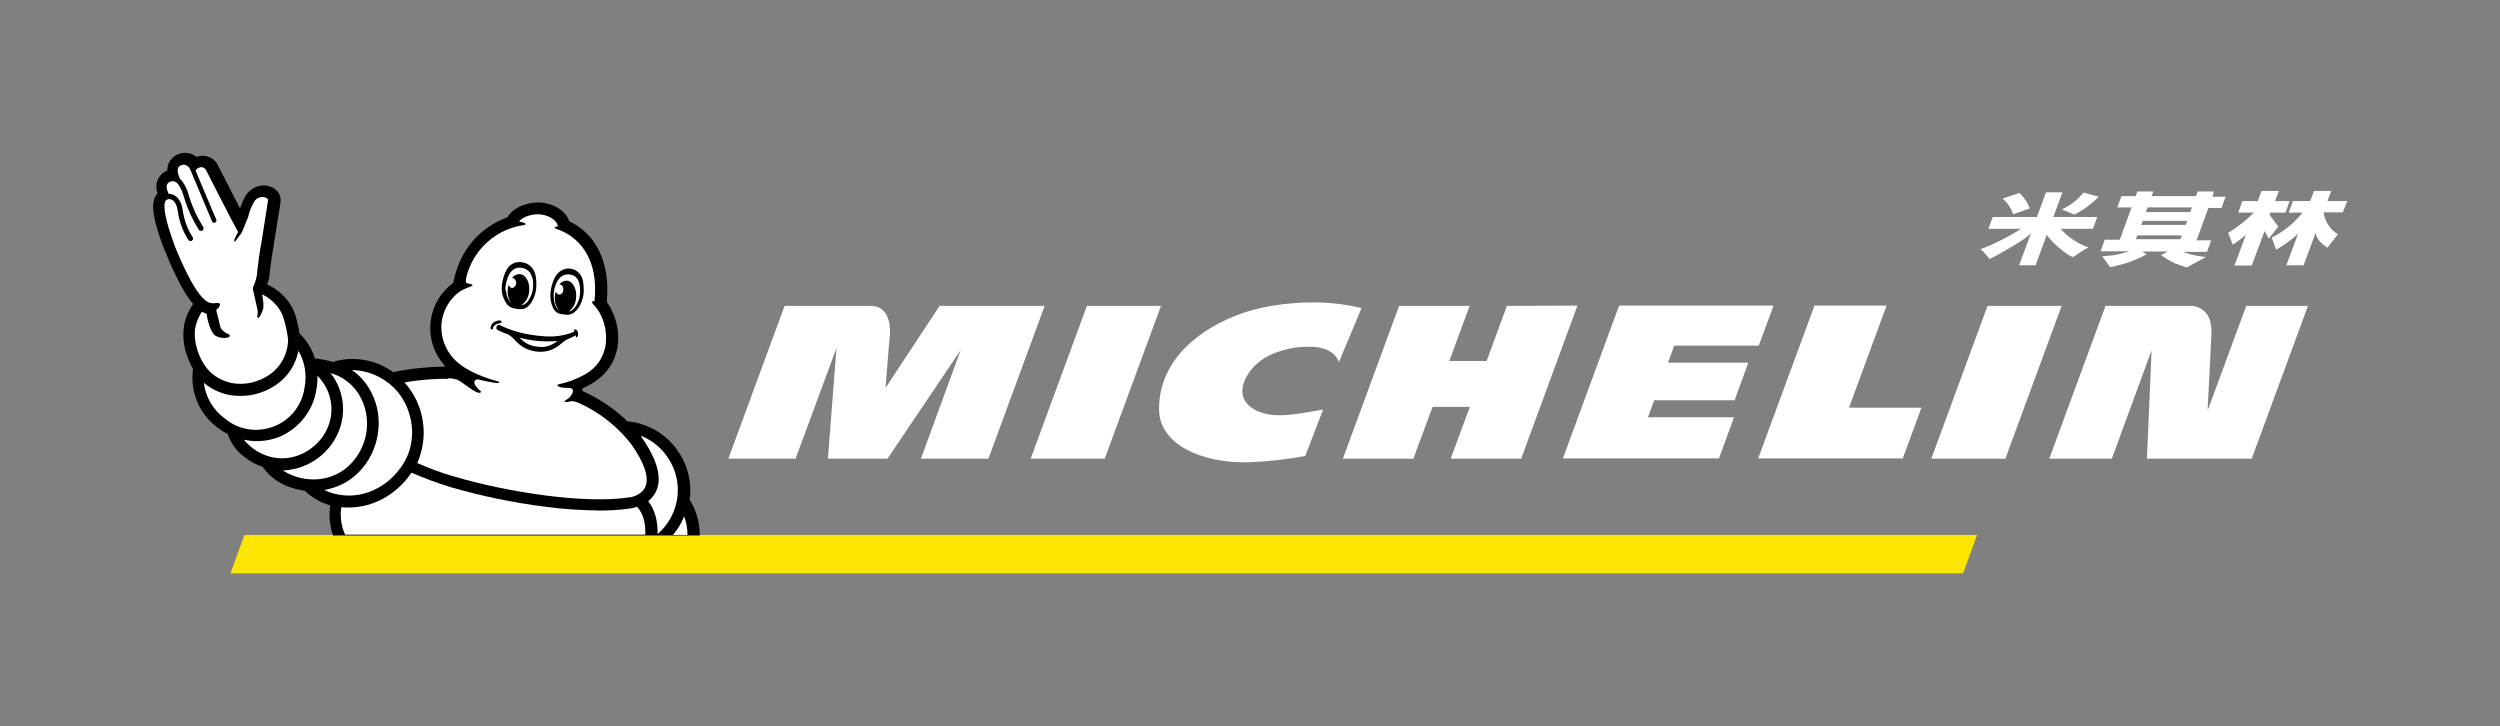
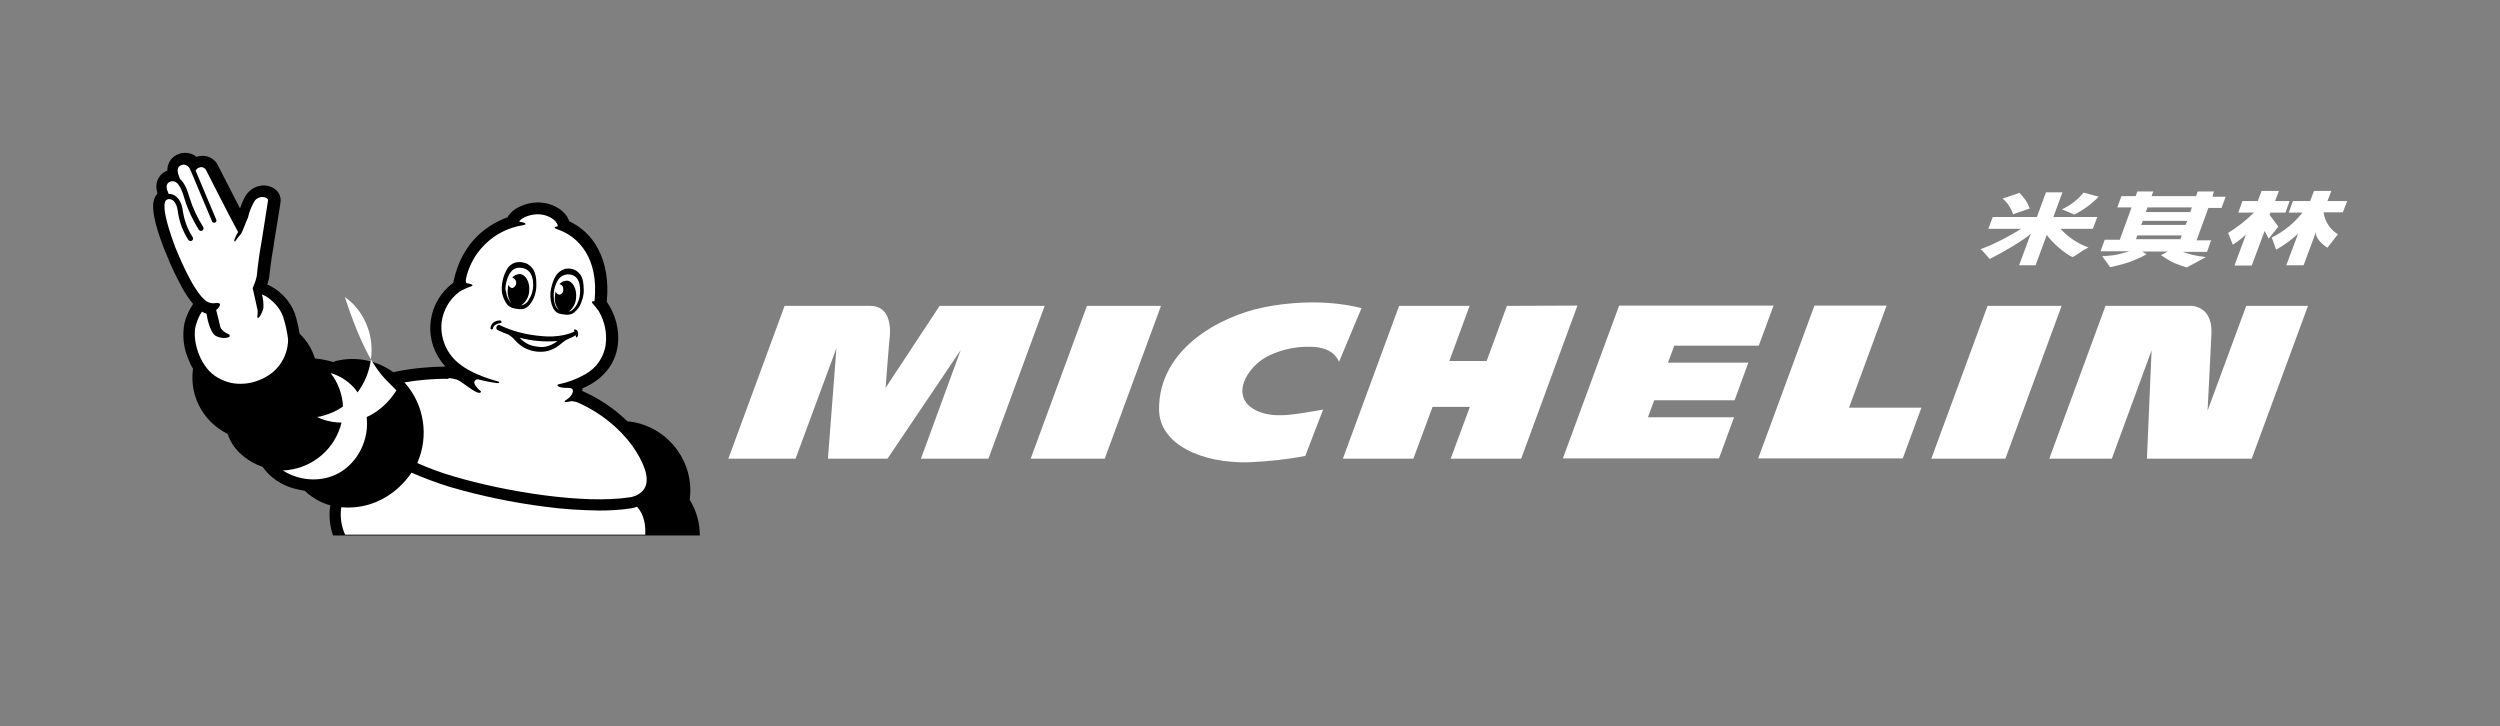
<svg xmlns="http://www.w3.org/2000/svg" version="1.1" id="Layer_1" x="0px" y="0px" viewBox="0 0 911.3 264.7" style="enable-background:new 0 0 911.3 264.7;" xml:space="preserve">
  <rect x="0" y="0" width="911.3" height="264.7" fill="#808080" stroke="none" />
  <style type="text/css">
	.st0{fill:#FCE500;}
	.st1{fill:#FFFFFF;}
</style>
-   <polygon class="st0" points="720.7,195 89.1,195 84,209 715.6,209 " />
  <path class="st1" d="M460.8,112c-16.4,3.3-38.5,15.4-38.3,37.3c0.1,12.6,15.4,19.7,32.9,19.2c6.8-0.3,13.6-1,20.4-2.3l6.5-16.9  c-8.6,1.4-16.9,3.4-23.3,0.8c-11.7-4.7-4.5-16.8,3.8-20.6c4.5-2.1,9.5-3.2,14.5-3.1c2.5,0,8.5,0.2,10.8,5.5l8.2-19.6  C482.2,108.8,468.1,110.5,460.8,112z M549.3,111.5l-7.4,20.1h-13.6l7.4-20.1H510l-20.5,55.7h25.7l7-18.9h13.6l-7,18.9h25.7  l20.5-55.8L549.3,111.5z M396.2,111.5l-20.5,55.7h27l20.5-55.7L396.2,111.5z M342.5,111.5l-19.7,29.9c0,0,1.2-15.7,1.6-19.4  c0.2-2.9-0.1-10.5-7.1-10.5H286l-20.5,55.7h24.5l14.9-40.3l-3.1,40.3h21.7l26.7-39.6l-14.5,39.6h24.6l20.5-55.7L342.5,111.5z   M818.8,111.5l-14.1,38.2c0.2-3.9,1-19.1,1.4-27.8c0.2-3.6-0.6-6.4-2.3-8.2c-1.3-1.3-3.1-2.1-4.9-2.2h-31.4L747,167.2h22.8  l14.5-39.5l-1.7,39.5h38.2l20.5-55.7L818.8,111.5z M724.5,111.5L704,167.2h27l20.5-55.7L724.5,111.5z M610.3,126h30.8l5.4-14.6  h-56.3l-20.5,55.7h56.9l5.5-15h-31.4l2.3-6.2h29.3l5-13.7h-29.3L610.3,126z M687.7,111.4h-26.3l-20.5,55.7h52.7l6.8-18.5H674  L687.7,111.4z" />
  <path d="M60.2,91.7l0.1,0.1l0.4,1c1.6,4.1,3.5,8,5.6,11.9c1.2,2.2,2.5,4.2,4.1,6.1c-1.5,2.2-2.6,4.6-3.2,7.2c-0.7,3.9-0.4,8,1,11.7  c0.6,1.7,1.3,3.3,2.2,4.8l0,0l0,0c0,0.1-0.1,0.3-0.1,0.4c-1,8.2,2.5,16.3,9.3,21.2c1.1,0.8,2.2,1.5,3.4,2.1c1.1,3.3,3.2,6.2,6,8.3  c2,1.6,4.3,2.9,6.8,3.7v0.1c2.8,3.9,6.9,6.6,11.5,7.8c1.2,0.3,2.5,0.6,3.8,0.8c0.1,0.1,0.1,0.2,0.2,0.2c2.6,2.4,5.7,4.2,9.1,5.1  c-0.6,3.7-0.2,7.5,1,11h133.7c0-4.5-1.2-8.9-3.5-12.7c-0.1-0.1-0.1-0.2-0.2-0.3c1.8-13.3-7.1-25.7-20.3-28.3  c-0.7-0.1-1.4-0.2-2.1-0.3h-0.3c-4.8-4.7-10.4-8.4-16.5-11.1c0.1-0.4,0.1-0.7,0.2-1l0.3-0.1c7.2-3.2,11.5-8.5,12.5-15.5  c0.7-5.6-0.8-11.2-4-15.9c0-0.1,0-0.1,0-0.2c0.7-7.4-0.4-13.9-3.3-19.3c-2.3-4.3-5.9-7.7-10.3-9.8h-0.1c-1.2-4-6.3-7-11.7-6.9  c-4.3,0.1-9,2.1-10.8,5.4c-6.5,2.4-16.7,8.4-19.8,23.9c-9.1,6.7-11.1,19.5-4.4,28.6c0.5,0.7,1,1.3,1.6,1.9c-6.3,0.1-12.6,0.7-18.8,2  l-0.2,0.1c-6.1-4.4-13.7-5.9-21-4.1c-0.3,0.1-0.5,0.2-0.8,0.4c-2.1-0.6-4.3-1.1-6.4-1.3c-0.1,0-0.3,0-0.4,0c-1-3.3-2.8-6.3-5.2-8.7  c-0.1-0.1-0.4-0.3-0.4-0.4l0,0c-0.3-2-0.8-4-1.3-6c-0.9-3.1-2.6-5.9-4.9-8.1c-1.6-1.6-3.5-2.9-5.6-3.8c0.2-0.6,0.4-1.2,0.6-1.9  c0-0.2,0.1-0.3,0.1-0.5c0-0.1,0.8-7.5,1.7-11.9V89c2.5-15.2,2.5-15.4,2.5-15.6v-0.1c0.1-1.4-0.4-2.7-1.3-3.7c-1.3-1.3-3-2-4.9-2  c-2.7,0-5.2,1.5-6.6,3.8c-0.8,1.4-1.5,3-2,4.6c-2.5-4.9-5.8-11.3-8.2-16l-0.1-0.2c-1.1-1.9-3.2-3-5.3-3c-0.8,0-1.6,0.1-2.3,0.4  c-1.1-1-2.6-1.5-4.1-1.5c-0.8,0-1.5,0.1-2.3,0.4c-2.6,0.9-4.3,3.4-4.2,6.1c-2,0.7-3.5,2.5-3.9,4.6c-0.2,1.1-0.1,2.2,0.2,3.3  c0,0.1,0,0.2,0.1,0.4l-0.2,0.3C55.3,73.1,54.6,77.4,60.2,91.7" />
-   <path class="st1" d="M250.6,195h-5.3c1.7-2,3.1-4.3,4.1-6.8C250.2,190.4,250.6,192.7,250.6,195" />
  <path class="st1" d="M163.5,137.8c1.1,0.1,2.1,0.3,3.1,0.6c2,0.8,5.9,4.5,8,4.8c0.4,0,1.3-0.2,0.3-0.9c-0.3-0.2-2.7-2.4-1.8-3.5l0,0  c0.3-0.4,0.7-0.6,1.2-0.5c3.1,0.8,5.6,1.2,6.5,1.3c0.5,0.1,0.9,0.1,1.1-0.1s0.1-0.3-0.5-0.5c-4.7-1.3-10-3.3-13.6-6.1  c-4.9-3.6-7.5-9.6-6.8-15.6c0.6-4.3,2.9-8.3,6.4-10.9c1.3-0.8,2.8-1.5,4.3-2c1.7-0.6-1.1-1.1-1.3-1.1c-0.7-0.1-0.8-0.9-0.2-3.1  c2.3-8.1,8.5-14.6,16.6-17.2c1.2-0.4,2.5-0.7,3.8-0.9c1.7-0.2,1-1-0.9-1.2c0,0-0.6,0-0.3-0.4c0.3-0.3,0.6-0.6,0.9-0.8  c1.6-1,3.5-1.5,5.4-1.6c3.9-0.1,7.2,2.1,7.6,4.1c0,0,0.1,0.4-0.3,0.4c-0.7,0-1.3,0.3-0.3,0.8c0.2,0.1,1.3,0.4,2.7,1.1l0.2,0.1  c2.9,1.4,12,6.9,11.3,22.5l0,0c0,0.5-0.1,0.9-0.1,1.4s-0.1,0.9-0.1,1.3c-0.9-0.1-1.2,0.3-0.6,0.9c0.8,0.9,1.5,1.8,2.2,2.8  c2.1,3.6,3,7.8,2.5,12c-0.6,4.7-3.5,8.8-7.6,11c-3,1.7-6.2,2.9-9.6,3.6c-0.9,0.2-0.5,1.4,3.7,1.3c0.4,0,1.1,0.1,1.4,0.5  c0.5,0.9-0.4,2.7-2.2,3.8c-1.6,0.9-0.3,1.1,1.9,0.5c0.9,0.1,1.7,0.3,2.6,0.7c7.6,3.4,14.3,8.7,19.3,15.3c4.7,6.7,6.4,12,4.9,15.3  s-5.6,3.8-5.7,3.8h-0.1c-16.3,2.5-44.7-1.9-64.2-7.7c-4.5-1.3-8.8-2.9-13.1-4.8c4.3-9.8,2.6-21.1-4.4-29.1l-0.3-0.3  c5.3-0.9,10.7-1.4,16.1-1.3" />
-   <path class="st1" d="M243.5,166.9c6,8.9,4.3,20.8-3.8,27.8c0.1-3.9-0.6-8.4-3.4-12c1.2-1,2.2-2.2,2.9-3.7c2.2-4.8,0.4-11.4-5.3-19.6  v-0.1l-0.4-0.5C237.6,160.4,241.1,163.2,243.5,166.9" />
-   <path class="st1" d="M144.5,142.3c6.5,7.4,7.6,18.6,2.6,26.6c-5.6,9.1-15.7,13.5-25.1,11.1c-1.3-0.3-2.6-0.8-3.8-1.4  c0.9-0.1,1.8-0.3,2.6-0.6c9.2-2.5,16.1-11,17.1-21.2c0.7-6.3-1.1-12.6-5-17.6c-1.3-1.7-2.9-3.1-4.6-4.3  C134.5,135,140.3,137.7,144.5,142.3" />
+   <path class="st1" d="M144.5,142.3c-5.6,9.1-15.7,13.5-25.1,11.1c-1.3-0.3-2.6-0.8-3.8-1.4  c0.9-0.1,1.8-0.3,2.6-0.6c9.2-2.5,16.1-11,17.1-21.2c0.7-6.3-1.1-12.6-5-17.6c-1.3-1.7-2.9-3.1-4.6-4.3  C134.5,135,140.3,137.7,144.5,142.3" />
  <path class="st1" d="M129.6,142c3.2,4.1,4.6,9.3,4.1,14.5c-0.9,8.4-6.5,15.4-14,17.5c-5.6,1.6-11.7,0.6-16.6-2.5  c9.6-0.4,17.9-6.6,20.9-15.7c1.5-4.6,1.4-9.6-0.3-14.1c-0.8-2.1-1.8-4-3.2-5.7C124.1,137,127.2,139.1,129.6,142" />
-   <path class="st1" d="M115.3,142.2c0.3-1.7,0.5-3.5,0.4-5.2c4.6,4.5,6.3,11.3,4.3,17.4c-2.8,8.7-12.1,14.2-20.7,12.3  c-4.1-0.9-7.8-3.2-10.4-6.4c1.6,0.3,3.1,0.5,4.7,0.5c3,0,6-0.6,8.8-1.8C109.2,155.9,114.1,149.6,115.3,142.2" />
-   <path class="st1" d="M108.8,127.9L108.8,127.9c2.4,4.1,3.1,8.9,2.2,13.5c-1.4,9.8-10.5,16.5-20.3,15.1c-3.2-0.5-6.2-1.8-8.7-3.9  c-4.3-3.1-7.1-7.9-7.7-13.1l0,0c0.4,0.4,0.9,0.8,1.4,1.1c3.5,2.5,7.7,3.8,12,3.7c1.9,0,3.8-0.2,5.7-0.7c7.9-2.2,11.7-6.9,13.6-10.5  C107.8,131.4,108.4,129.7,108.8,127.9" />
  <path class="st1" d="M60.5,73l0.2-0.1c0.1-0.1,0.3-0.2,0.5-0.3h0.2h0.6c0.1,0,0.3,0.1,0.4,0.1c1.2,0.4,2.1,2,2.4,4.2  c0.5,3.8,1.8,7.4,3.9,10.6c0.3,0.4,0.9,0.5,1.3,0.2c0.4-0.3,0.5-0.9,0.2-1.3c-1.9-2.9-3.1-6.3-3.6-9.8c-0.4-2.9-1.7-5-3.7-5.7  c-0.5-0.2-0.9-0.2-1.4-0.2c-0.2-0.5-0.4-1-0.6-1.5c-0.2-0.8-0.5-2.4,1.2-3l0.3-0.1h0.2c1.3-0.2,3,0.4,4.7,6.5  c1.2,3.9,3,7.7,5.2,11.2c0.3,0.4,0.9,0.5,1.3,0.2c0.4-0.3,0.5-0.8,0.3-1.2c-2.1-3.3-3.8-6.9-5-10.7c-0.7-2.6-1.8-5.4-3.5-6.9  c-0.2-0.6-0.5-1.3-0.6-1.6c-0.3-0.9-0.6-2.9,1.1-3.4c0.3-0.1,0.6-0.2,0.9-0.2c1.1,0.1,2.1,0.9,2.4,2c0,0.1,0.1,0.2,0.2,0.4l7.7,18.3  c0,0.1,0.1,0.2,0.2,0.3c0.3,0.3,0.9,0.3,1.2-0.1c0.2-0.3,0.3-0.6,0.1-0.9l-7.5-17.8c0.2-0.4,0.5-0.7,0.8-0.9  c0.4-0.2,0.8-0.3,1.2-0.4c0.7,0,1.3,0.4,1.7,0.9c0,0,9.9,19.5,11.8,22.8c-0.6,0.9-1,1.8-1.4,2.8c-0.1,0.5,0.2,0.9,0.4,0.5  c0.6-0.9,1.3-1.8,2-2.6l0,0l0,0c0,0,0.1-0.1,0.1-0.1c0.5-0.8,1.9-4.7,2.5-5.9c0.4-2,1.2-3.9,2.2-5.7c0.6-1.1,1.8-1.8,3.1-1.8  c1.1,0,2,0.6,2,1.2c0,0.3-2.4,15.3-2.4,15.3c-0.6,3.1-1.2,7.6-1.5,10.2c0,0.6-0.1,1.3-0.2,1.9v0.2c0,0,0,0.1-0.1,0.4  c-0.3,1.4-0.8,2.7-1.4,4l0.8,3.6l0,0c0.3,1.5,0.7,3.1,0.8,3.6c0.6,2-0.2,3.2,0.2,3.6c0.5,0.6,1.8-2.1,2.1-3.5c0.1-1.7-0.1-3.4-0.5-5  c1.6,0.7,3,1.7,4.2,2.9c1.8,1.7,3.2,3.9,3.8,6.3c0.7,2.3,1.2,4.8,1.5,7.2c0.1,1.9-0.6,12.2-12.7,15.6c-1.5,0.4-3,0.6-4.5,0.6  c-3.4,0.1-6.7-1-9.5-2.9c-5.9-4.2-8.2-13.3-7-18.1c0.5-1.9,1.2-3.7,2.3-5.3c0.5,0.3,1.1,0.6,1.7,0.8l0.3,1.7c0,0.2,1,4.8,2.8,6.2  c1,0.6,2.1,0.9,3.3,0.9c0.5,0,1.8-0.1,2-0.6c0.1-0.2,0-0.4-0.1-0.6c-0.2-0.1-0.4-0.3-0.6-0.3c-0.9-0.5-2.5-1.3-2.8-2.9  c-0.2-0.9-0.9-4-1.4-5.8c1.8-1.4,2-3-0.4-2.5c-1.4,0.2-2.7-0.2-3.8-1.2c-4.7-4.1-9.7-16.8-10.7-19.1C60.1,80,59.2,74.5,60.5,73" />
  <path class="st1" d="M124.4,184.9c0.9,0.1,1.8,0.1,2.7,0.1c8.8,0,17.4-4.6,22.9-12.7c4.6,2,9.2,3.7,14,5.2  c11.3,3.3,22.9,5.7,34.6,7.2c6.6,0.9,13.2,1.3,19.8,1.4c3.9,0,7.8-0.2,11.6-0.8c0.8-0.1,1.5-0.3,2.2-0.6c2.6,2.8,3.2,6.8,3,10.2  H125.8C124.4,191.9,123.9,188.3,124.4,184.9" />
  <path d="M182.8,117.2c-0.1-0.4-0.6-0.4-0.7-0.4c-0.5,0-0.9,0.1-1.4,0.3c-1.1,0.4-1.8,1.4-1.9,2.5c0,0.1,0,0.2,0.1,0.3  c0.1,0.1,0.3,0.2,0.4,0.2l0,0c0.2,0,0.4-0.2,0.4-0.4c0-0.3,0.2-0.6,0.4-0.9c0.6-0.6,1.4-0.9,2.2-1  C182.6,117.8,182.9,117.6,182.8,117.2" />
  <path d="M199.9,126.1c-1.2,0.4-2.5,0.5-3.7,0.3c-1.2-0.1-2.5-0.4-3.6-0.9c-1.2-0.6-2.3-1.4-3.2-2.4c4.5,1.2,9.1,1.6,13.8,1.2  C202.2,125.1,201.1,125.7,199.9,126.1 M209.7,120.1c-0.5-0.1-0.6,0.3-0.4,0.5c0.1,0.1,0.1,0.1,0.2,0.2L209,121  c-1,0.5-2.1,0.8-3.3,1.1c-2.8,0.6-5.6,0.7-8.4,0.4c-4.6-0.4-9.2-1.4-13.4-3.2l-1.1-0.5c-0.2-0.1-0.4-0.2-0.6-0.3l0,0  c-0.5-0.2-1,0.1-1.2,0.6c0,0.1,0,0.2-0.1,0.3c0,0.4,0.2,0.9,0.7,1c1.2,0.6,2.4,1.1,3.6,1.5c1,0.6,1.9,1.3,2.6,2.2  c0.9,1,2,1.9,3.2,2.6c2.4,1.3,5.1,1.8,7.8,1.4c1.3-0.2,2.6-0.7,3.8-1.4c0.8-0.5,1.6-1.1,2.4-1.8c0.5-0.4,0.9-0.7,1.4-1  c0.3-0.2,2.4-1,3.5-1.7c0,0.4,0,0.7,0.2,0.8s0.6-0.5,0.6-0.9c0.1-0.4,0-0.8-0.1-1.2C210.5,120.5,210.1,120.2,209.7,120.1" />
  <path d="M184.3,104.4c0.2-1.7,1.2-7.2,5.5-6.8c3.3,0.3,4.2,2.8,4.5,4.9c0,0.1,0,0.2,0,0.3c0.2,1.7-0.1,3.4-0.7,4.9  c-0.2,0.5-0.5,1-0.8,1.5c-0.5,1.1-1.5,1.8-2.6,2.1h-0.2c1.7-1.2,2.8-3.1,2.9-5.2c0.3-3.2-1.2-6-3.4-6.2c-1.1,0-2.1,0.5-2.8,1.3  c1,0.3,1.7,1.3,1.4,2.4c-0.2,0.7-0.7,1.2-1.3,1.4c-0.7,0-1.3-0.6-1.4-1.2c-0.2,0.5-0.3,1.1-0.3,1.7c-0.2,1.7,0.2,3.5,1.2,4.9  c-0.1-0.1-0.3-0.2-0.4-0.4c-0.8-1.1-1.3-2.3-1.4-3.6C184.2,105.8,184.2,105.1,184.3,104.4 M184.8,110.9c0.5,0.6,1.1,1,1.8,1.3  c0.6,0.2,1.3,0.3,1.9,0.4c0.6,0.1,1.1,0.1,1.7,0.1c2.7-0.1,5.2-4.2,5.3-8.3c0.1-3.7-0.4-6.5-3.1-8.1c-0.3-0.2-0.6-0.3-0.9-0.4  c-1.2-0.4-2.4-0.5-3.6-0.2c-1.4,0.4-2.5,1.3-3.2,2.6c-0.7,1.3-1.2,2.6-1.5,4.1c-0.3,1.4-0.4,2.9-0.2,4.4  C183.3,108.2,183.9,109.7,184.8,110.9" />
  <path d="M211.3,108c-0.1,0.7-0.3,1.4-0.6,2c-0.4,1.2-1.2,2.3-2.2,3.1c-0.4,0.3-0.8,0.4-1.2,0.5c1.6-1.2,2.6-3.1,2.7-5.1  c0.3-3.2-1.2-6-3.3-6.2c-1.1,0-2.1,0.5-2.8,1.3c0.9,0.1,1.5,0.9,1.4,1.8c0.2,0.9-0.4,1.8-1.3,2c-0.7,0-1.3-0.5-1.4-1.2  c-0.2,0.5-0.3,1.1-0.3,1.7c-0.3,1.9,0.3,3.8,1.5,5.2c-0.8-0.6-1.4-1.5-1.6-2.5c-0.2-0.5-0.3-1.1-0.3-1.7c-0.2-1.7,0-3.4,0.6-4.9  l0.1-0.3c0.8-2,2.2-4.1,5.4-3.6C212,100.8,211.6,106.3,211.3,108 M212.4,102c-0.3-1.3-1.1-2.5-2.3-3.3c-1-0.6-2.2-0.9-3.4-0.8  c-0.3,0-0.6,0.1-0.9,0.2c-2.9,0.9-4.1,3.5-4.9,7c-0.9,3.9,0.4,8.5,2.9,9.2c0.5,0.1,1.1,0.3,1.6,0.3c0.6,0.1,1.3,0.2,1.9,0.1  c0.7-0.1,1.4-0.3,2-0.8c1.2-1,2.1-2.2,2.6-3.7c0.5-1.3,0.9-2.8,0.9-4.2C212.8,104.8,212.7,103.3,212.4,102" />
  <path class="st1" d="M751.8,70.1h-6l-3.3,9h-16.1l-1.6,4.3h11.9c-3.7,2.5-11.4,6.4-14.8,7.4c0.4,0.3,0.9,0.7,1.2,1.1l2.2,2.5  c5-2.5,13-7.2,15-9.3l-4.3,11.6h6l4.1-11.1c1.7,2.6,6.7,7,9.4,8.1c0.3-0.1,0.5-0.3,0.8-0.4c0.3-0.2,2.8-1.9,3.3-2.2l1.7-0.9  c-3.9-1.4-7.4-3.7-10.2-6.8h11.8l1.6-4.3h-16L751.8,70.1z M798.4,77.3h-16.2l0.6-1.7H799L798.4,77.3z M796.7,82h-16.2l0.6-1.5h16.2  L796.7,82z M794.8,87.2h-16.2l0.5-1.4h16.2L794.8,87.2z M807,69.8h-5.9l-0.6,1.7h-16.2l0.6-1.7h-5.8l-0.6,1.7h-5.2l-1.5,4.1h5.2  l-4.3,11.8h-5.5l-1.5,4.2h10.5c-1.6,0.5-3.3,0.9-4.9,1.3c-1.7,0.3-5,0.5-5,0.5l2.9,4c0,0,4.6-1,7.1-1.9c2.1-0.8,4.2-1.7,6.2-2.8  l-1.6-1h9.3c-0.2,0.1-2.5,1.3-2.5,1.3c1.6,1.1,3.2,2.1,4.9,2.9c1.5,0.6,3,1.1,4.5,1.6l7-3.8c-1.8-0.2-3.6-0.5-5.3-0.9  c-1.5-0.5-2.9-0.9-2.9-0.9v-0.1h8.6l1.5-4.2h-5.3l4.3-11.8h4.8l1.5-4.1h-4.8L807,69.8z M827.3,78.3l0.3-0.8h5.5l1.5-4.2h-5.3  l1.4-3.7h-6.3l-1.4,3.7h-5.6l-1.5,4.2h5.7c-2.8,2.8-6,5.3-9.4,7.4l1.7,4.3c1.7-1.1,3.3-2.3,4.8-3.7l-4.2,11.3h6.3l4.7-12.6l1.5,2.8  l3.5-4.4L827.3,78.3z M855.6,73.3h-7.2l1.4-3.7h-6.3l-1.4,3.7h-6.3l-1.5,4.2h5c-3,3.8-6.8,6.9-11.2,9.1l1.6,4.4  c2.9-1.6,5.6-3.6,8-5.8l-4.3,11.5h6.3l4.5-12.1c-0.3,3,4.2,5.7,4.2,5.7l3.8-4.9c-2.8-1.7-4.8-4.7-5.2-8h7L855.6,73.3z M751.6,76.3  l4.5,1.9c3.3-1.6,6.3-3.8,8.9-6.5l-5.5-1.5C757.4,72.8,754.7,74.9,751.6,76.3 M733.8,78.1l6.1-2.1c-0.8-2.2-2.1-4.1-3.8-5.7  l-6.1,2.1C731.8,73.9,733.1,75.9,733.8,78.1" />
</svg>